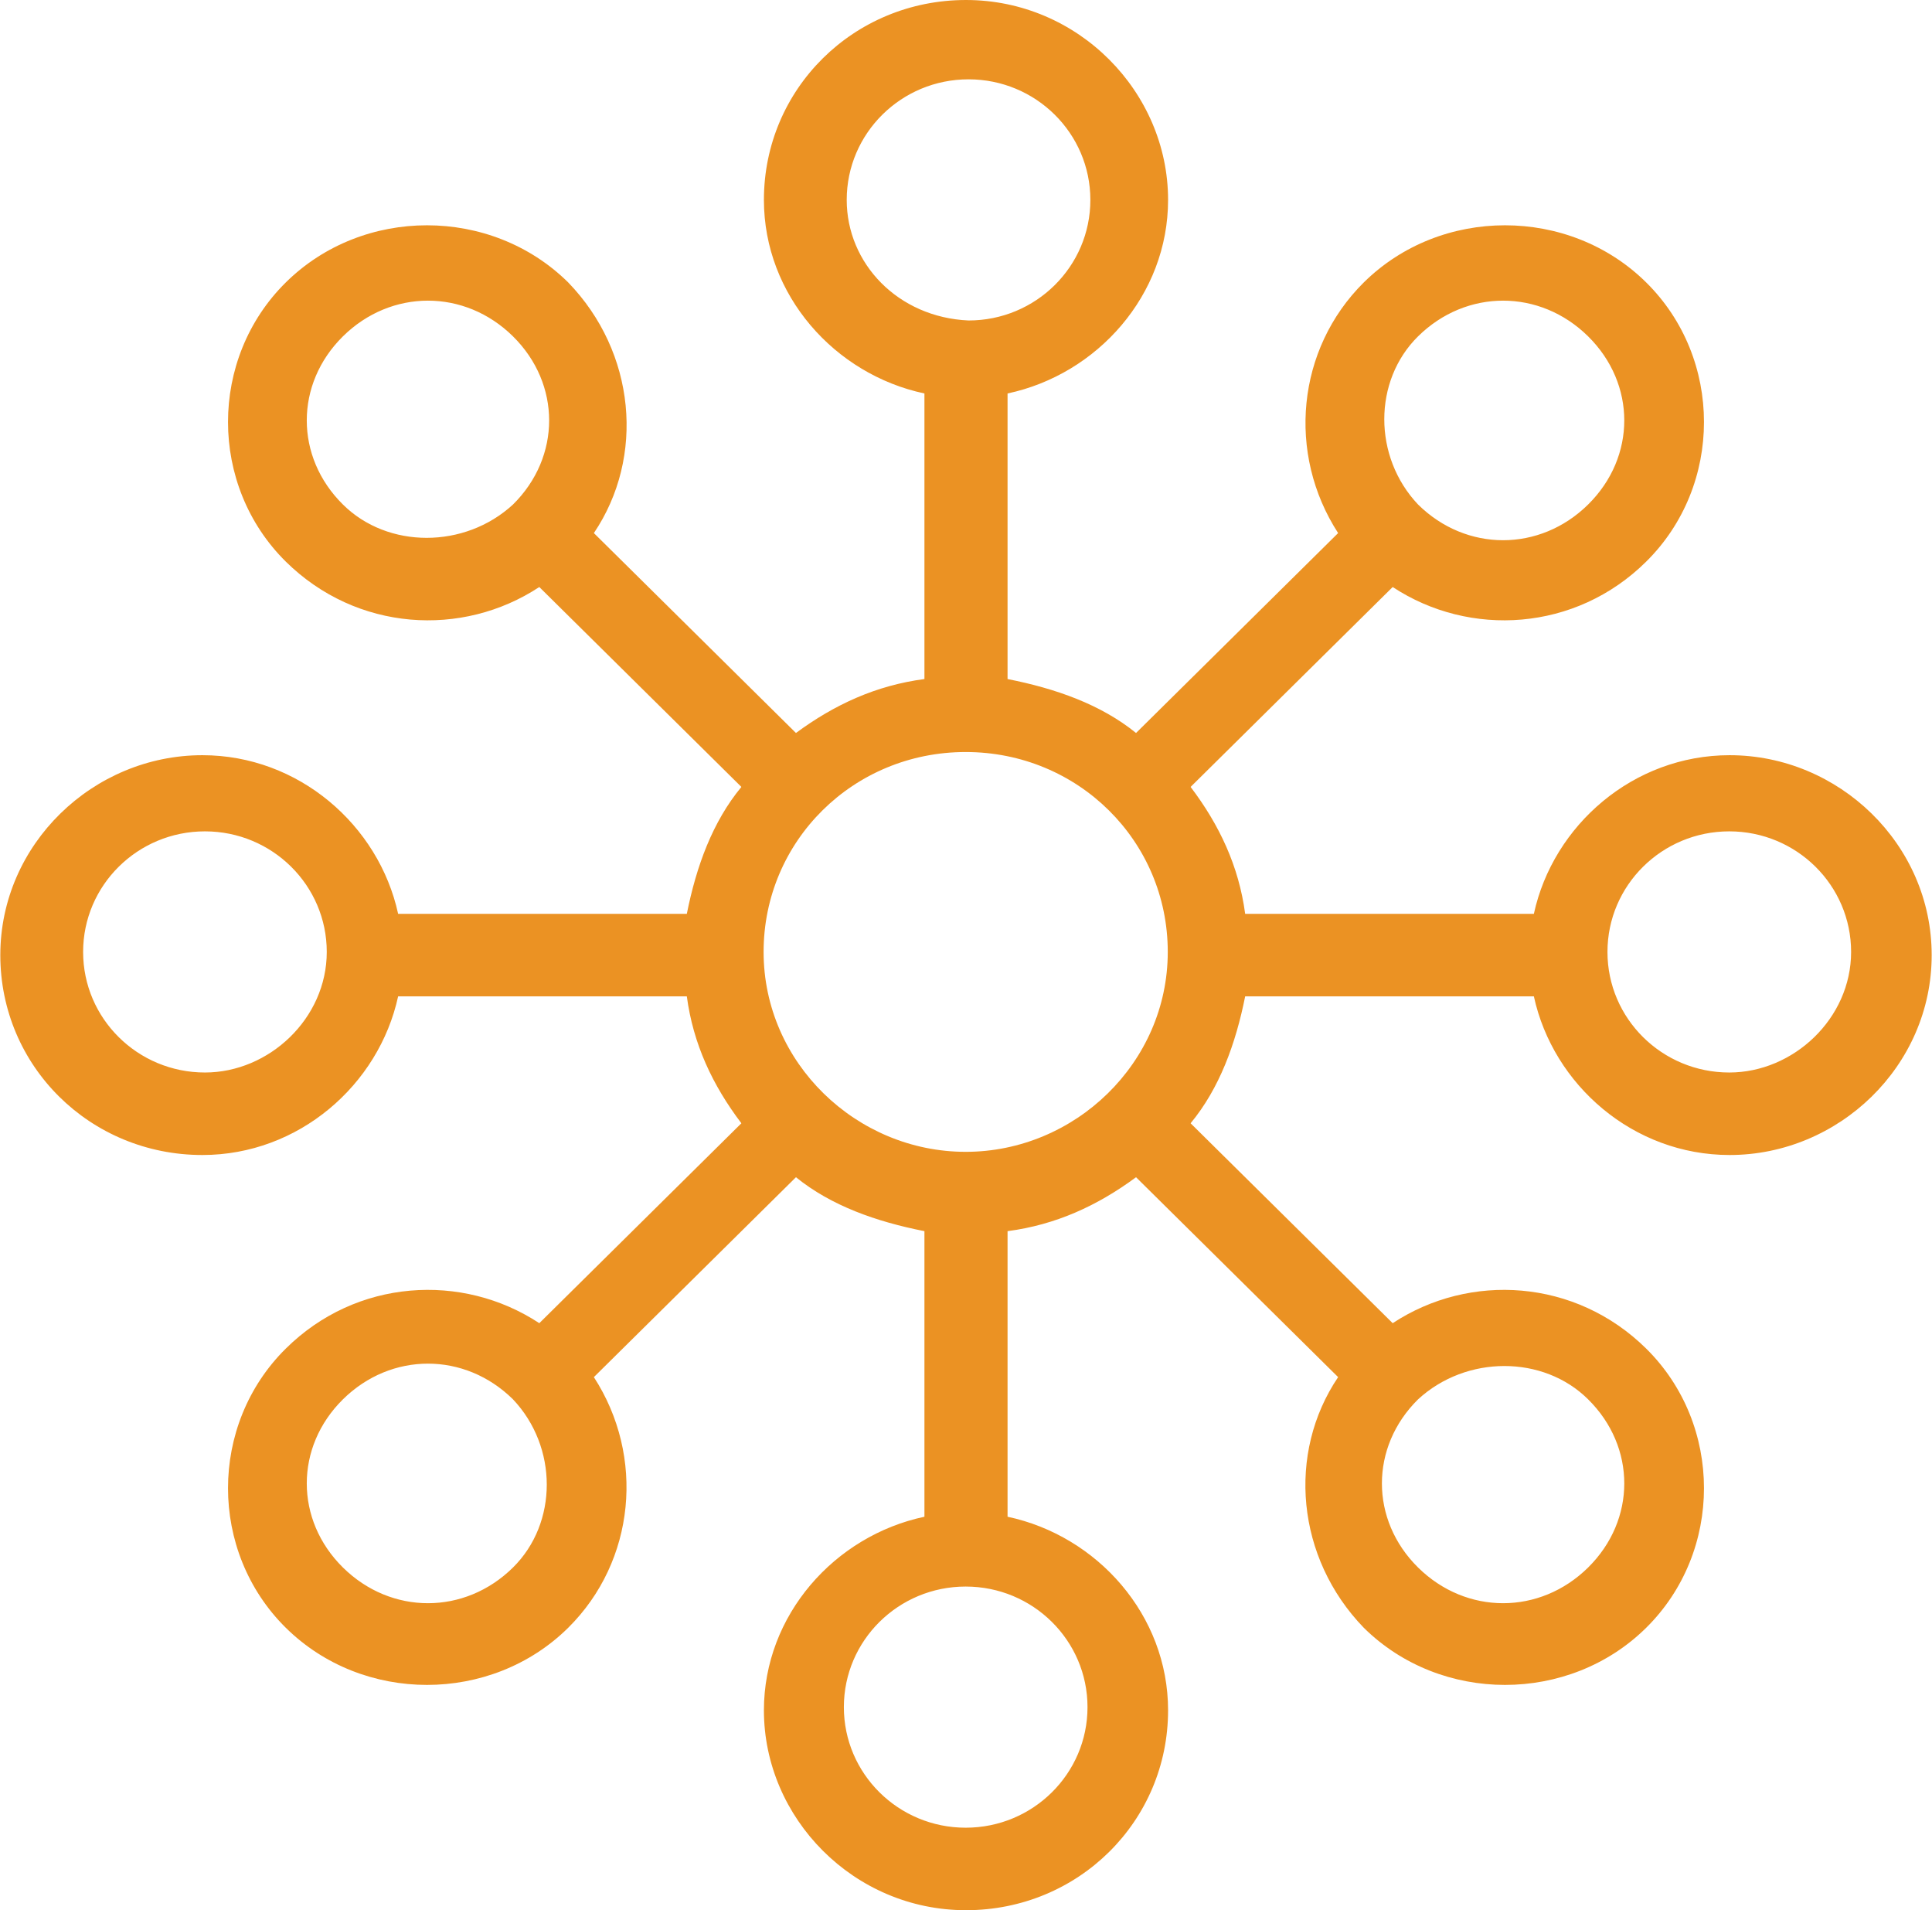
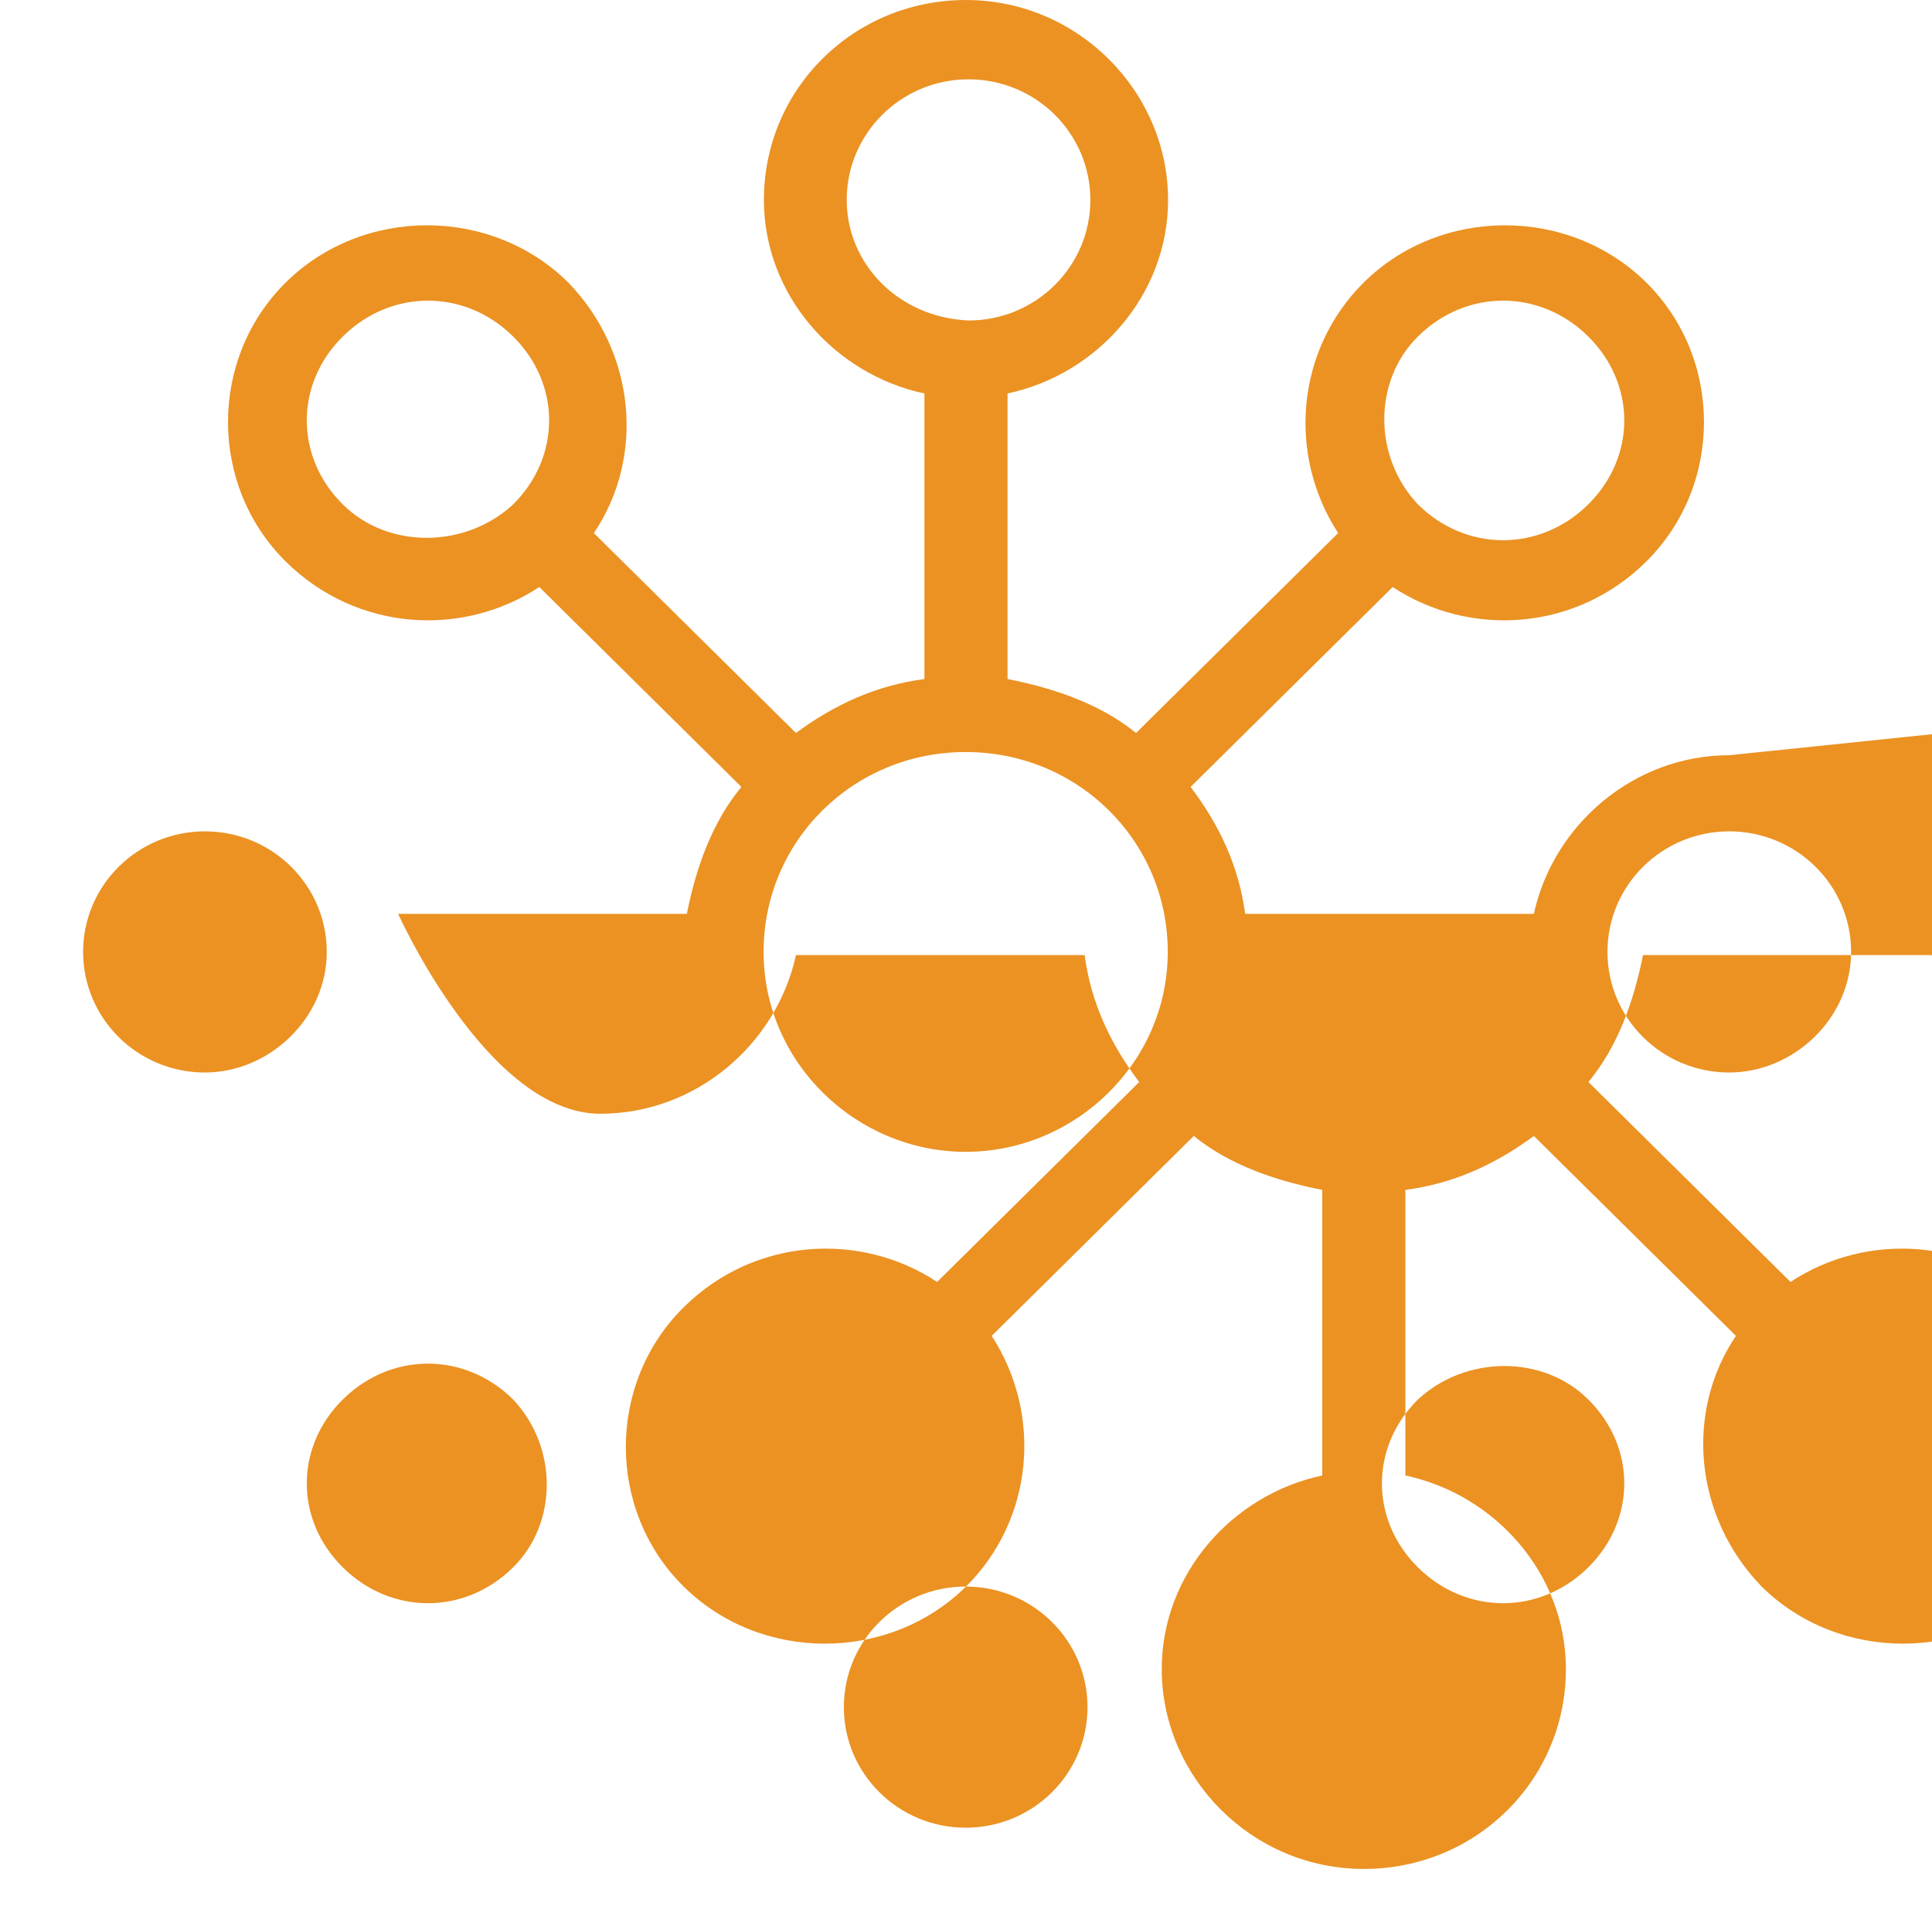
<svg xmlns="http://www.w3.org/2000/svg" id="Layer_2" data-name="Layer 2" viewBox="0 0 60.9 60.2">
  <defs>
    <style>      .cls-1 {        fill: #eb9223;      }    </style>
  </defs>
  <g id="_1" data-name="1">
    <g id="D_-_102_Business_finance_organization" data-name="D - 102, Business, finance, organization">
-       <path class="cls-1" d="m54.52,23.8c-3.03,0-5.56,2.2-6.17,5h-9.1c-.2-1.5-.81-2.8-1.72-4l6.37-6.3c2.43,1.6,5.77,1.4,7.99-.8,2.43-2.4,2.43-6.4,0-8.8-2.43-2.4-6.47-2.4-8.9,0-2.12,2.1-2.43,5.4-.81,7.9l-6.37,6.3c-1.11-.9-2.53-1.4-4.05-1.7v-9c2.83-.6,5.06-3.1,5.06-6.1,0-3.4-2.83-6.3-6.37-6.3s-6.37,2.8-6.37,6.3c0,3,2.23,5.5,5.06,6.1v9c-1.52.2-2.83.8-4.05,1.7l-6.37-6.3c1.62-2.4,1.32-5.7-.81-7.9-2.43-2.4-6.47-2.4-8.9,0-2.43,2.4-2.43,6.4,0,8.8,2.23,2.2,5.56,2.4,7.99.8l6.37,6.3c-.91,1.1-1.42,2.5-1.72,4h-9.1c-.61-2.8-3.14-5-6.17-5-3.44,0-6.37,2.8-6.37,6.3s2.83,6.3,6.37,6.3c3.03,0,5.56-2.2,6.17-5h9.1c.2,1.5.81,2.8,1.72,4l-6.37,6.3c-2.43-1.6-5.77-1.4-7.99.8-2.43,2.4-2.43,6.4,0,8.8,2.43,2.4,6.47,2.4,8.9,0,2.12-2.1,2.43-5.4.81-7.9l6.37-6.3c1.11.9,2.53,1.4,4.05,1.7v9c-2.83.6-5.06,3.1-5.06,6.1,0,3.4,2.83,6.3,6.37,6.3s6.37-2.8,6.37-6.3c0-3-2.23-5.5-5.06-6.1v-9c1.52-.2,2.83-.8,4.05-1.7l6.37,6.3c-1.62,2.4-1.32,5.7.81,7.9,2.43,2.4,6.47,2.4,8.9,0,2.43-2.4,2.43-6.4,0-8.8-2.23-2.2-5.56-2.4-7.99-.8l-6.37-6.3c.91-1.1,1.42-2.5,1.72-4h9.1c.61,2.8,3.14,5,6.17,5,3.44,0,6.37-2.8,6.37-6.3s-2.93-6.3-6.37-6.3Zm-24.08,12.5c-3.44,0-6.37-2.8-6.37-6.3s2.83-6.3,6.37-6.3,6.37,2.8,6.37,6.3-2.93,6.3-6.37,6.3Zm14.26-25.7c1.52-1.5,3.84-1.5,5.36,0,1.52,1.5,1.52,3.8,0,5.3-1.52,1.5-3.84,1.5-5.36,0-1.42-1.5-1.42-3.9,0-5.3Zm-18.01-4.3c0-2.1,1.72-3.8,3.84-3.8s3.84,1.7,3.84,3.8-1.72,3.8-3.84,3.8c-2.23-.1-3.84-1.8-3.84-3.8Zm-15.88,9.6c-1.52-1.5-1.52-3.8,0-5.3,1.52-1.5,3.84-1.5,5.36,0s1.52,3.8,0,5.3c-1.52,1.4-3.95,1.4-5.36,0Zm-4.35,17.9c-2.12,0-3.84-1.7-3.84-3.8s1.72-3.8,3.84-3.8,3.84,1.7,3.84,3.8-1.82,3.8-3.84,3.8Zm9.71,15.6c-1.52,1.5-3.84,1.5-5.36,0-1.52-1.5-1.52-3.8,0-5.3,1.52-1.5,3.84-1.5,5.36,0,1.42,1.5,1.42,3.9,0,5.3Zm18.11,4.4c0,2.1-1.72,3.8-3.84,3.8s-3.84-1.7-3.84-3.8,1.72-3.8,3.84-3.8,3.84,1.7,3.84,3.8Zm15.78-9.7c1.52,1.5,1.52,3.8,0,5.3-1.52,1.5-3.84,1.5-5.36,0-1.52-1.5-1.52-3.8,0-5.3,1.52-1.4,3.95-1.4,5.36,0Zm4.45-10.3c-2.12,0-3.84-1.7-3.84-3.8s1.72-3.8,3.84-3.8,3.84,1.7,3.84,3.8-1.82,3.8-3.84,3.8Z" />
+       <path class="cls-1" d="m54.52,23.8c-3.03,0-5.56,2.2-6.17,5h-9.1c-.2-1.5-.81-2.8-1.72-4l6.37-6.3c2.43,1.6,5.77,1.4,7.99-.8,2.43-2.4,2.43-6.4,0-8.8-2.43-2.4-6.47-2.4-8.9,0-2.12,2.1-2.43,5.4-.81,7.9l-6.37,6.3c-1.11-.9-2.53-1.4-4.05-1.7v-9c2.83-.6,5.06-3.1,5.06-6.1,0-3.4-2.83-6.3-6.37-6.3s-6.37,2.8-6.37,6.3c0,3,2.23,5.5,5.06,6.1v9c-1.52.2-2.83.8-4.05,1.7l-6.37-6.3c1.62-2.4,1.32-5.7-.81-7.9-2.43-2.4-6.47-2.4-8.9,0-2.43,2.4-2.43,6.4,0,8.8,2.23,2.2,5.56,2.4,7.99.8l6.37,6.3c-.91,1.1-1.42,2.5-1.72,4h-9.1s2.83,6.3,6.37,6.3c3.03,0,5.56-2.2,6.17-5h9.1c.2,1.5.81,2.8,1.72,4l-6.37,6.3c-2.43-1.6-5.77-1.4-7.99.8-2.43,2.4-2.43,6.4,0,8.8,2.43,2.4,6.47,2.4,8.9,0,2.12-2.1,2.43-5.4.81-7.9l6.37-6.3c1.11.9,2.53,1.4,4.05,1.7v9c-2.83.6-5.06,3.1-5.06,6.1,0,3.4,2.83,6.3,6.37,6.3s6.37-2.8,6.37-6.3c0-3-2.23-5.5-5.06-6.1v-9c1.52-.2,2.83-.8,4.05-1.7l6.37,6.3c-1.62,2.4-1.32,5.7.81,7.9,2.43,2.4,6.47,2.4,8.9,0,2.43-2.4,2.43-6.4,0-8.8-2.23-2.2-5.56-2.4-7.99-.8l-6.37-6.3c.91-1.1,1.42-2.5,1.72-4h9.1c.61,2.8,3.14,5,6.17,5,3.44,0,6.37-2.8,6.37-6.3s-2.93-6.3-6.37-6.3Zm-24.08,12.5c-3.44,0-6.37-2.8-6.37-6.3s2.83-6.3,6.37-6.3,6.37,2.8,6.37,6.3-2.93,6.3-6.37,6.3Zm14.26-25.7c1.52-1.5,3.84-1.5,5.36,0,1.52,1.5,1.52,3.8,0,5.3-1.52,1.5-3.84,1.5-5.36,0-1.42-1.5-1.42-3.9,0-5.3Zm-18.01-4.3c0-2.1,1.72-3.8,3.84-3.8s3.84,1.7,3.84,3.8-1.72,3.8-3.84,3.8c-2.23-.1-3.84-1.8-3.84-3.8Zm-15.88,9.6c-1.52-1.5-1.52-3.8,0-5.3,1.52-1.5,3.84-1.5,5.36,0s1.52,3.8,0,5.3c-1.52,1.4-3.95,1.4-5.36,0Zm-4.35,17.9c-2.12,0-3.84-1.7-3.84-3.8s1.72-3.8,3.84-3.8,3.84,1.7,3.84,3.8-1.82,3.8-3.84,3.8Zm9.71,15.6c-1.52,1.5-3.84,1.5-5.36,0-1.52-1.5-1.52-3.8,0-5.3,1.52-1.5,3.84-1.5,5.36,0,1.42,1.5,1.42,3.9,0,5.3Zm18.11,4.4c0,2.1-1.72,3.8-3.84,3.8s-3.84-1.7-3.84-3.8,1.72-3.8,3.84-3.8,3.84,1.7,3.84,3.8Zm15.78-9.7c1.52,1.5,1.52,3.8,0,5.3-1.52,1.5-3.84,1.5-5.36,0-1.52-1.5-1.52-3.8,0-5.3,1.52-1.4,3.95-1.4,5.36,0Zm4.45-10.3c-2.12,0-3.84-1.7-3.84-3.8s1.72-3.8,3.84-3.8,3.84,1.7,3.84,3.8-1.82,3.8-3.84,3.8Z" />
    </g>
  </g>
</svg>